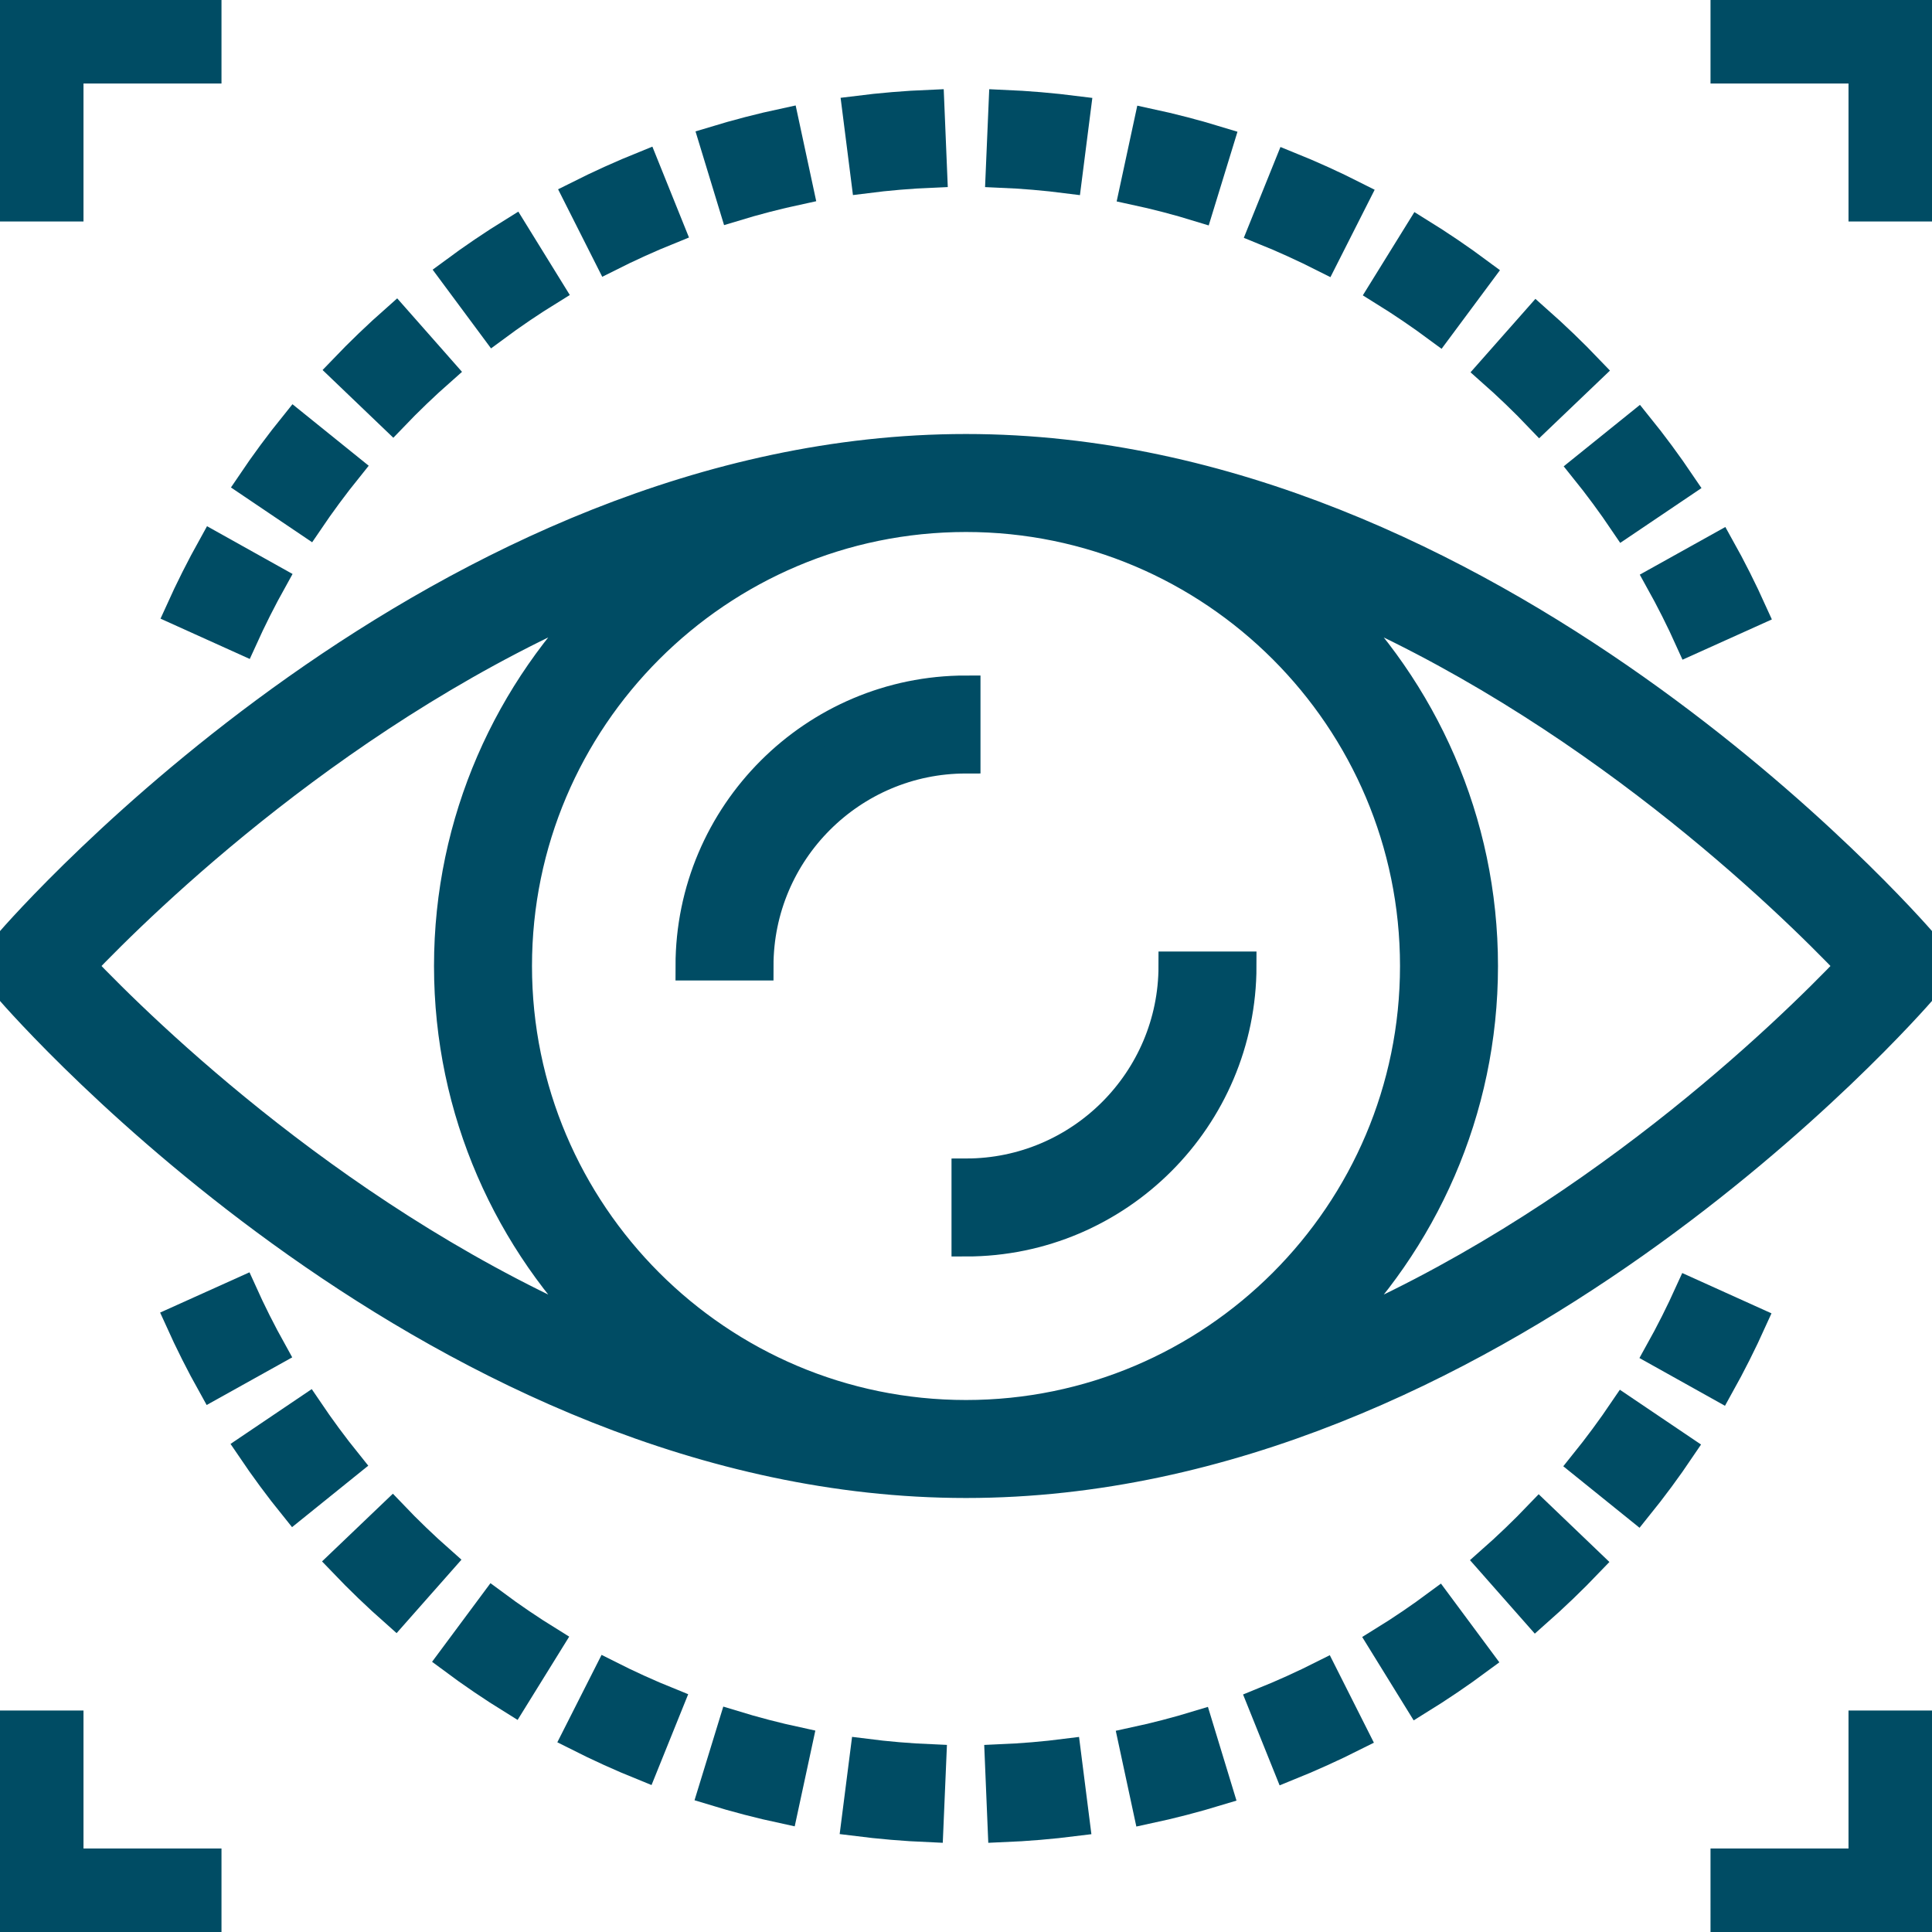
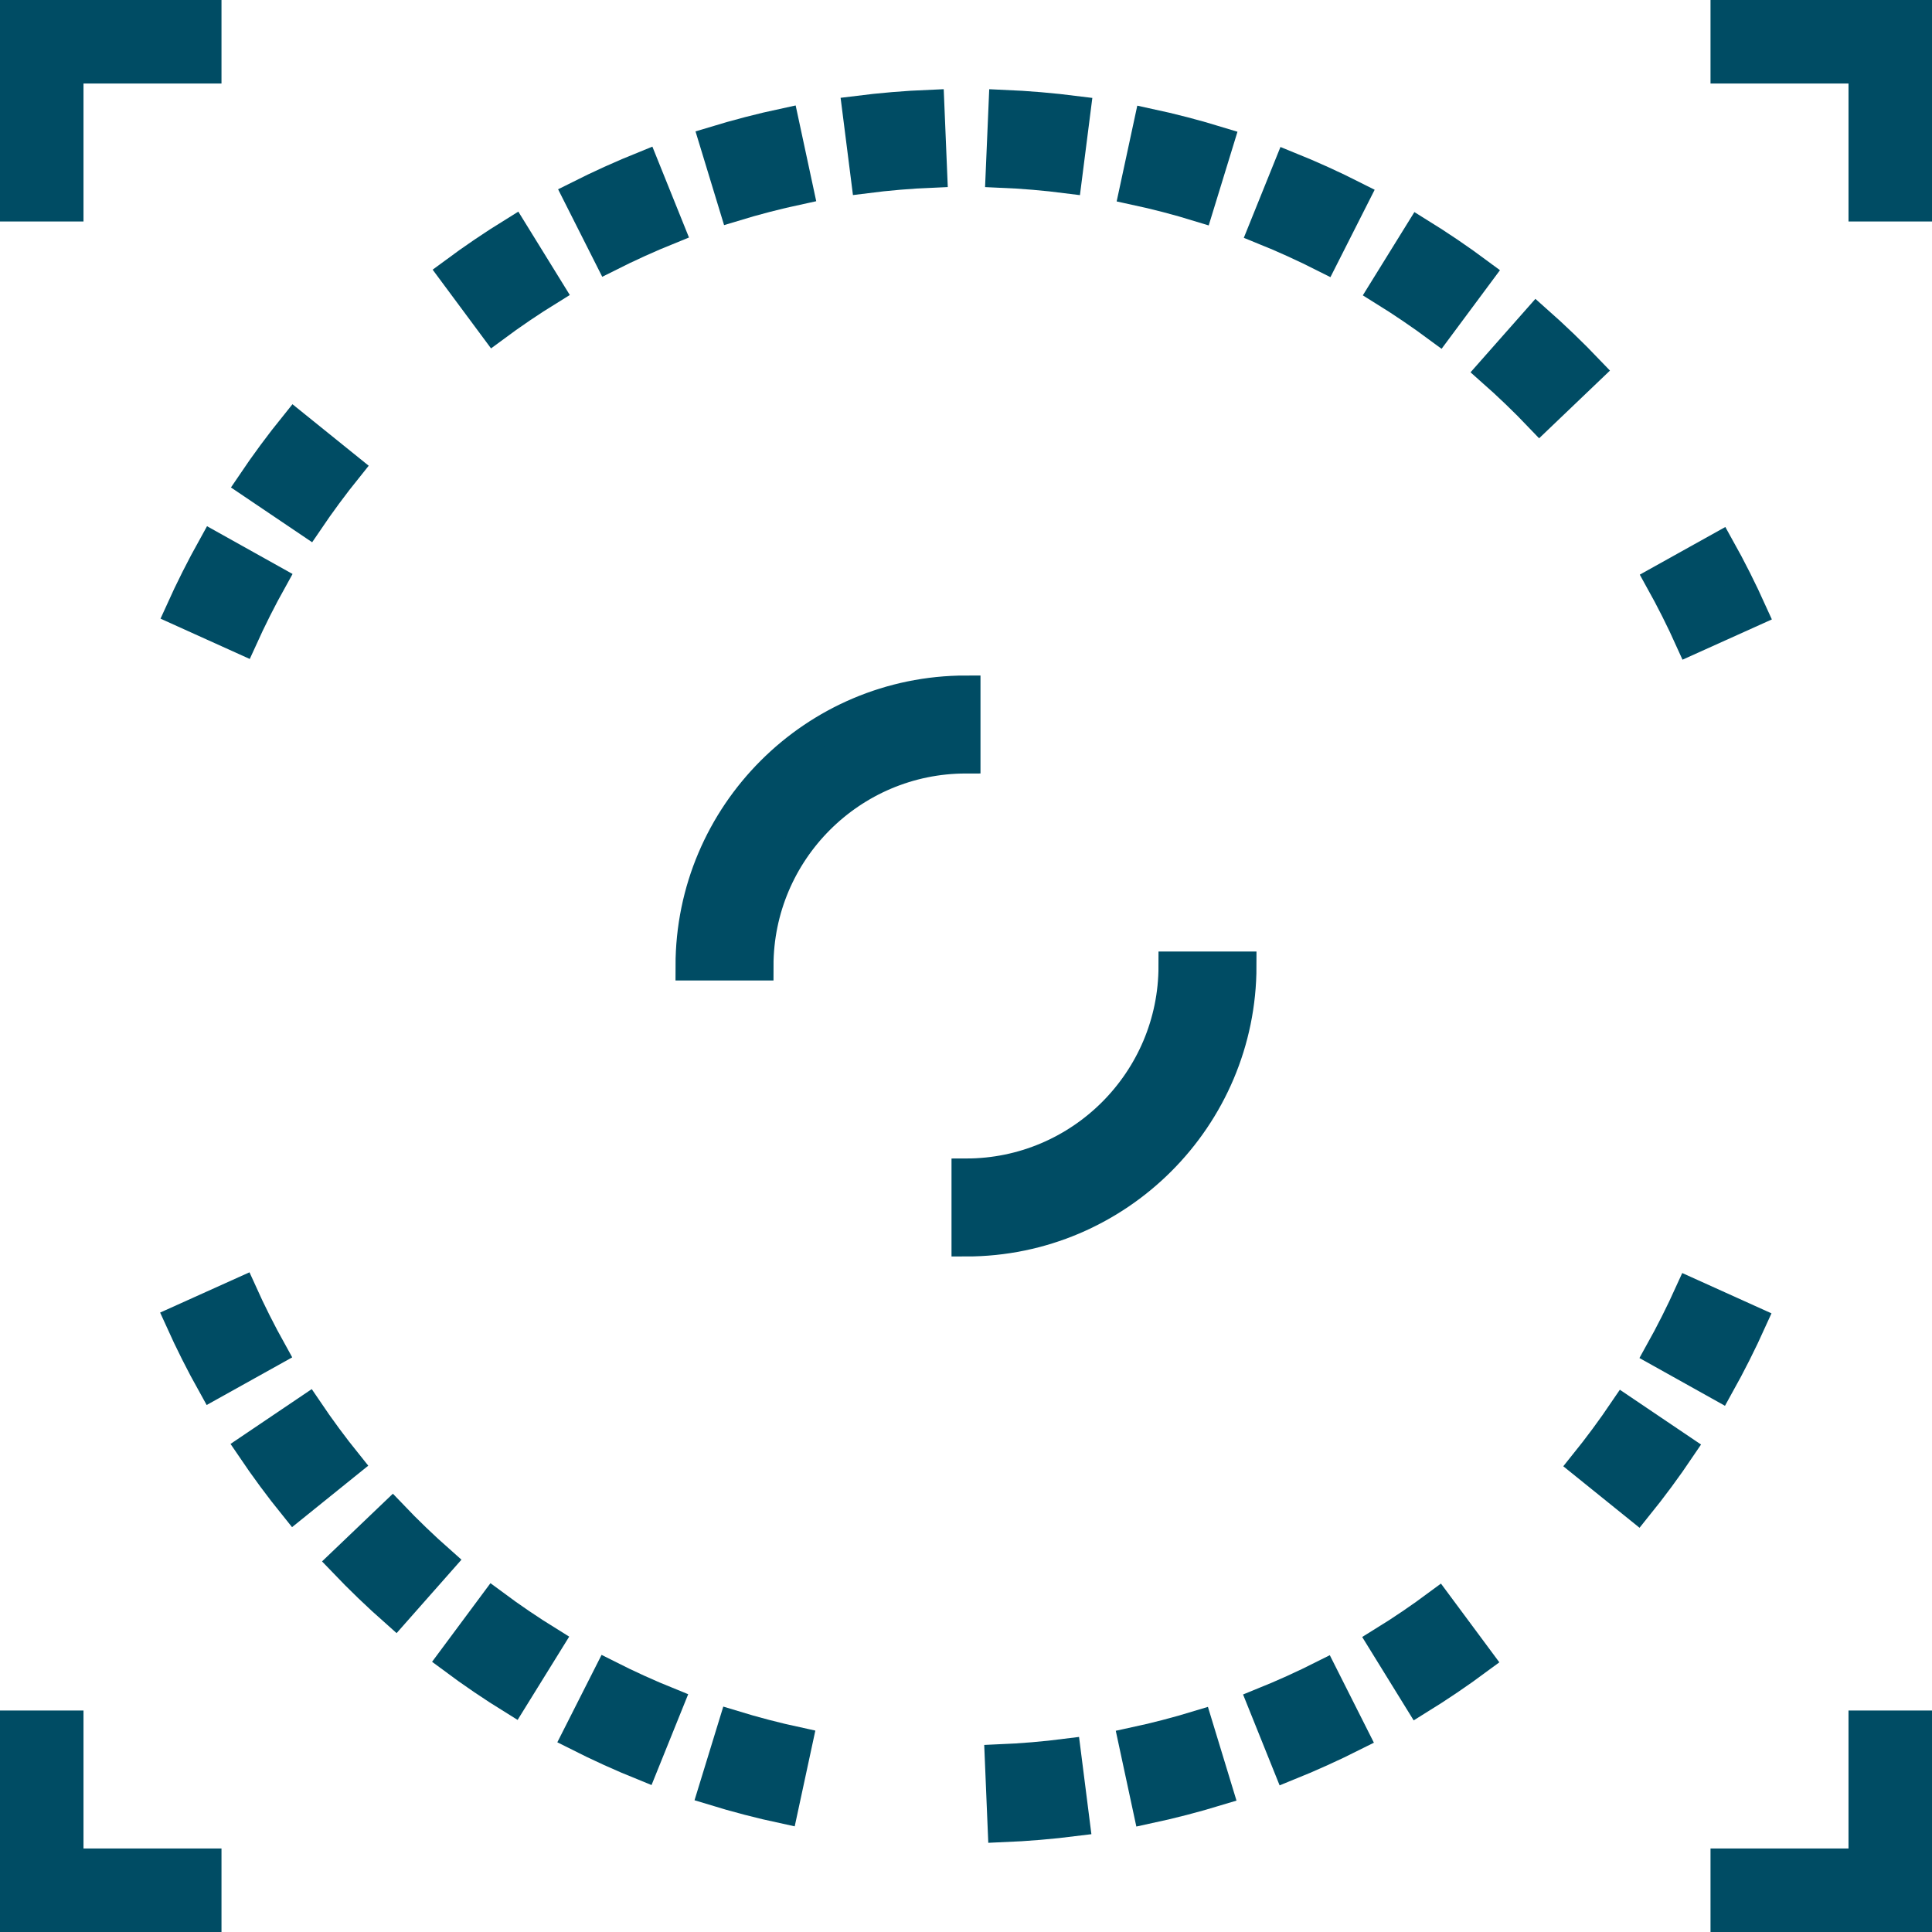
<svg xmlns="http://www.w3.org/2000/svg" fill="#004C64" height="800px" width="800px" id="Layer_1" viewBox="0 0 512 512" xml:space="preserve" stroke="#004C64" stroke-width="7.68">
  <g id="SVGRepo_bgCarrier" stroke-width="0" />
  <g id="SVGRepo_tracerCarrier" stroke-linecap="round" stroke-linejoin="round" />
  <g id="SVGRepo_iconCarrier">
    <g>
      <g>
-         <path d="M509.778,250.021C505.152,244.672,394.926,118.857,256,118.857S6.848,244.672,2.222,250.03 c-2.962,3.429-2.962,8.521,0,11.95C6.848,267.328,117.074,393.143,256,393.143S505.152,267.328,509.778,261.97 C512.741,258.542,512.741,253.449,509.778,250.021z M21.568,256c16.64-17.481,69.477-69.019,138.862-98.158 c-25.6,24.923-41.573,59.694-41.573,98.158c0,38.464,15.973,73.234,41.573,98.158C91.045,325.02,38.208,273.481,21.568,256z M256,374.857c-65.536,0-118.857-53.321-118.857-118.857S190.464,137.143,256,137.143S374.857,190.464,374.857,256 S321.536,374.857,256,374.857z M351.579,354.158c25.591-24.923,41.563-59.694,41.563-98.158c0-38.464-15.973-73.234-41.573-98.158 c69.385,29.138,122.222,80.677,138.862,98.158C473.792,273.481,420.965,325.02,351.579,354.158z" />
-       </g>
+         </g>
    </g>
    <g>
      <g>
        <path d="M182.857,256h18.286c0-30.254,24.603-54.857,54.857-54.857v-18.286C215.671,182.857,182.857,215.671,182.857,256z" />
      </g>
    </g>
    <g>
      <g>
        <path d="M310.857,256c0,30.254-24.603,54.857-54.857,54.857v18.286c40.329,0,73.143-32.814,73.143-73.143H310.857z" />
      </g>
    </g>
    <g>
      <g>
-         <path d="M104.923,84.489c-4.855,4.288-9.563,8.805-14.007,13.449l13.202,12.645c4.087-4.27,8.43-8.439,12.901-12.379 L104.923,84.489z" />
-       </g>
+         </g>
    </g>
    <g>
      <g>
        <path d="M56.347,144.677c-3.136,5.632-6.08,11.474-8.731,17.353l16.658,7.525c2.45-5.413,5.147-10.779,8.037-15.963 L56.347,144.677z" />
      </g>
    </g>
    <g>
      <g>
        <path d="M407.232,84.626l-12.105,13.705c4.462,3.941,8.795,8.101,12.882,12.389l13.221-12.635 C416.786,93.431,412.069,88.905,407.232,84.626z" />
      </g>
    </g>
    <g>
      <g>
        <path d="M246.418,27.63c-6.464,0.265-12.974,0.814-19.355,1.618l2.304,18.149c5.87-0.75,11.858-1.253,17.81-1.499L246.418,27.63z" />
      </g>
    </g>
    <g>
      <g>
        <path d="M341.458,43.95l-6.839,16.951c5.504,2.222,10.971,4.709,16.265,7.387l8.256-16.311 C353.399,49.07,347.447,46.363,341.458,43.95z" />
      </g>
    </g>
    <g>
      <g>
        <path d="M207.909,32.503c-6.29,1.344-12.608,2.99-18.798,4.873l5.33,17.49c5.696-1.737,11.52-3.246,17.307-4.489L207.909,32.503z" />
      </g>
    </g>
    <g>
      <g>
        <path d="M78.08,112.521c-4.078,5.047-7.963,10.304-11.547,15.625l15.159,10.231c3.301-4.882,6.875-9.719,10.624-14.373 L78.08,112.521z" />
      </g>
    </g>
    <g>
      <g>
        <path d="M304.338,32.558l-3.849,17.874c5.797,1.243,11.621,2.761,17.289,4.507l5.367-17.481 C316.983,35.566,310.656,33.911,304.338,32.558z" />
      </g>
    </g>
    <g>
      <g>
        <path d="M265.829,27.639l-0.777,18.267c5.97,0.247,11.968,0.759,17.819,1.509l2.313-18.139 C278.821,28.471,272.311,27.913,265.829,27.639z" />
      </g>
    </g>
    <g>
      <g>
        <path d="M455.753,144.878l-15.973,8.896c2.898,5.211,5.605,10.587,8.027,15.973l16.677-7.515 C461.842,156.37,458.917,150.537,455.753,144.878z" />
      </g>
    </g>
    <g>
      <g>
        <path d="M136.11,61.367c-5.504,3.401-10.917,7.067-16.082,10.898l10.898,14.693c4.754-3.529,9.719-6.903,14.793-10.03 L136.11,61.367z" />
      </g>
    </g>
    <g>
      <g>
-         <path d="M434.03,112.686l-14.235,11.474c3.73,4.626,7.296,9.463,10.615,14.382l15.168-10.231 C441.966,122.962,438.089,117.705,434.03,112.686z" />
-       </g>
+         </g>
    </g>
    <g>
      <g>
        <path d="M376.073,61.486l-9.627,15.543c5.056,3.136,10.03,6.51,14.793,10.039l10.898-14.674 C386.971,68.553,381.559,64.878,376.073,61.486z" />
      </g>
    </g>
    <g>
      <g>
        <path d="M170.761,43.858c-5.943,2.395-11.904,5.093-17.701,8.009l8.238,16.329c5.33-2.688,10.816-5.166,16.293-7.378 L170.761,43.858z" />
      </g>
    </g>
    <g>
      <g>
        <path d="M282.633,464.603c-5.87,0.75-11.858,1.253-17.81,1.499l0.759,18.267c6.464-0.265,12.974-0.814,19.355-1.618 L282.633,464.603z" />
      </g>
    </g>
    <g>
      <g>
-         <path d="M229.129,464.585l-2.313,18.139c6.363,0.805,12.873,1.362,19.355,1.637l0.777-18.267 C240.978,465.847,234.981,465.335,229.129,464.585z" />
-       </g>
+         </g>
    </g>
    <g>
      <g>
        <path d="M194.222,457.061l-5.367,17.481c6.162,1.893,12.489,3.547,18.807,4.901l3.849-17.874 C205.705,460.315,199.89,458.798,194.222,457.061z" />
      </g>
    </g>
    <g>
      <g>
        <path d="M317.559,457.134c-5.696,1.737-11.52,3.246-17.307,4.489l3.84,17.874c6.29-1.344,12.608-2.99,18.798-4.873 L317.559,457.134z" />
      </g>
    </g>
    <g>
      <g>
        <path d="M103.991,401.28L90.77,413.915c4.443,4.654,9.161,9.179,13.998,13.458l12.105-13.705 C112.411,409.728,108.078,405.568,103.991,401.28z" />
      </g>
    </g>
    <g>
      <g>
        <path d="M64.192,342.254l-16.677,7.515c2.642,5.861,5.568,11.694,8.731,17.353l15.973-8.896 C69.321,353.015,66.615,347.639,64.192,342.254z" />
      </g>
    </g>
    <g>
      <g>
        <path d="M81.582,373.458l-15.159,10.231c3.611,5.349,7.488,10.606,11.547,15.625l14.226-11.474 C88.466,383.214,84.901,378.377,81.582,373.458z" />
      </g>
    </g>
    <g>
      <g>
        <path d="M130.77,424.933l-10.898,14.674c5.157,3.84,10.569,7.515,16.055,10.907l9.627-15.543 C140.498,431.845,135.525,428.471,130.77,424.933z" />
      </g>
    </g>
    <g>
      <g>
        <path d="M161.115,443.721l-8.256,16.311c5.751,2.907,11.703,5.614,17.682,8.027l6.839-16.951 C171.877,448.887,166.409,446.4,161.115,443.721z" />
      </g>
    </g>
    <g>
      <g>
        <path d="M381.074,425.042c-4.754,3.529-9.719,6.903-14.793,10.03l9.609,15.561c5.504-3.401,10.917-7.067,16.082-10.898 L381.074,425.042z" />
      </g>
    </g>
    <g>
      <g>
        <path d="M350.711,443.803c-5.33,2.688-10.816,5.166-16.293,7.378l6.821,16.96c5.943-2.395,11.904-5.093,17.701-8.009 L350.711,443.803z" />
      </g>
    </g>
    <g>
      <g>
-         <path d="M407.881,401.417c-4.087,4.27-8.43,8.439-12.901,12.379l12.096,13.714c4.855-4.288,9.563-8.805,14.007-13.449 L407.881,401.417z" />
-       </g>
+         </g>
    </g>
    <g>
      <g>
        <path d="M447.726,342.446c-2.45,5.413-5.147,10.779-8.037,15.963l15.963,8.914c3.136-5.632,6.08-11.474,8.731-17.353 L447.726,342.446z" />
      </g>
    </g>
    <g>
      <g>
        <path d="M430.309,373.623c-3.301,4.882-6.875,9.719-10.624,14.373l14.235,11.483c4.078-5.047,7.963-10.304,11.547-15.625 L430.309,373.623z" />
      </g>
    </g>
    <g>
      <g>
        <path d="M9.143,0C4.096,0,0,4.096,0,9.143v45.714h18.286V18.286h36.571V0H9.143z" />
      </g>
    </g>
    <g>
      <g>
        <path d="M502.857,0h-45.714v18.286h36.571v36.571H512V9.143C512,4.096,507.904,0,502.857,0z" />
      </g>
    </g>
    <g>
      <g>
        <path d="M18.286,493.714v-36.571H0v45.714C0,507.904,4.096,512,9.143,512h45.714v-18.286H18.286z" />
      </g>
    </g>
    <g>
      <g>
        <path d="M493.714,457.143v36.571h-36.571V512h45.714c5.047,0,9.143-4.096,9.143-9.143v-45.714H493.714z" />
      </g>
    </g>
  </g>
</svg>